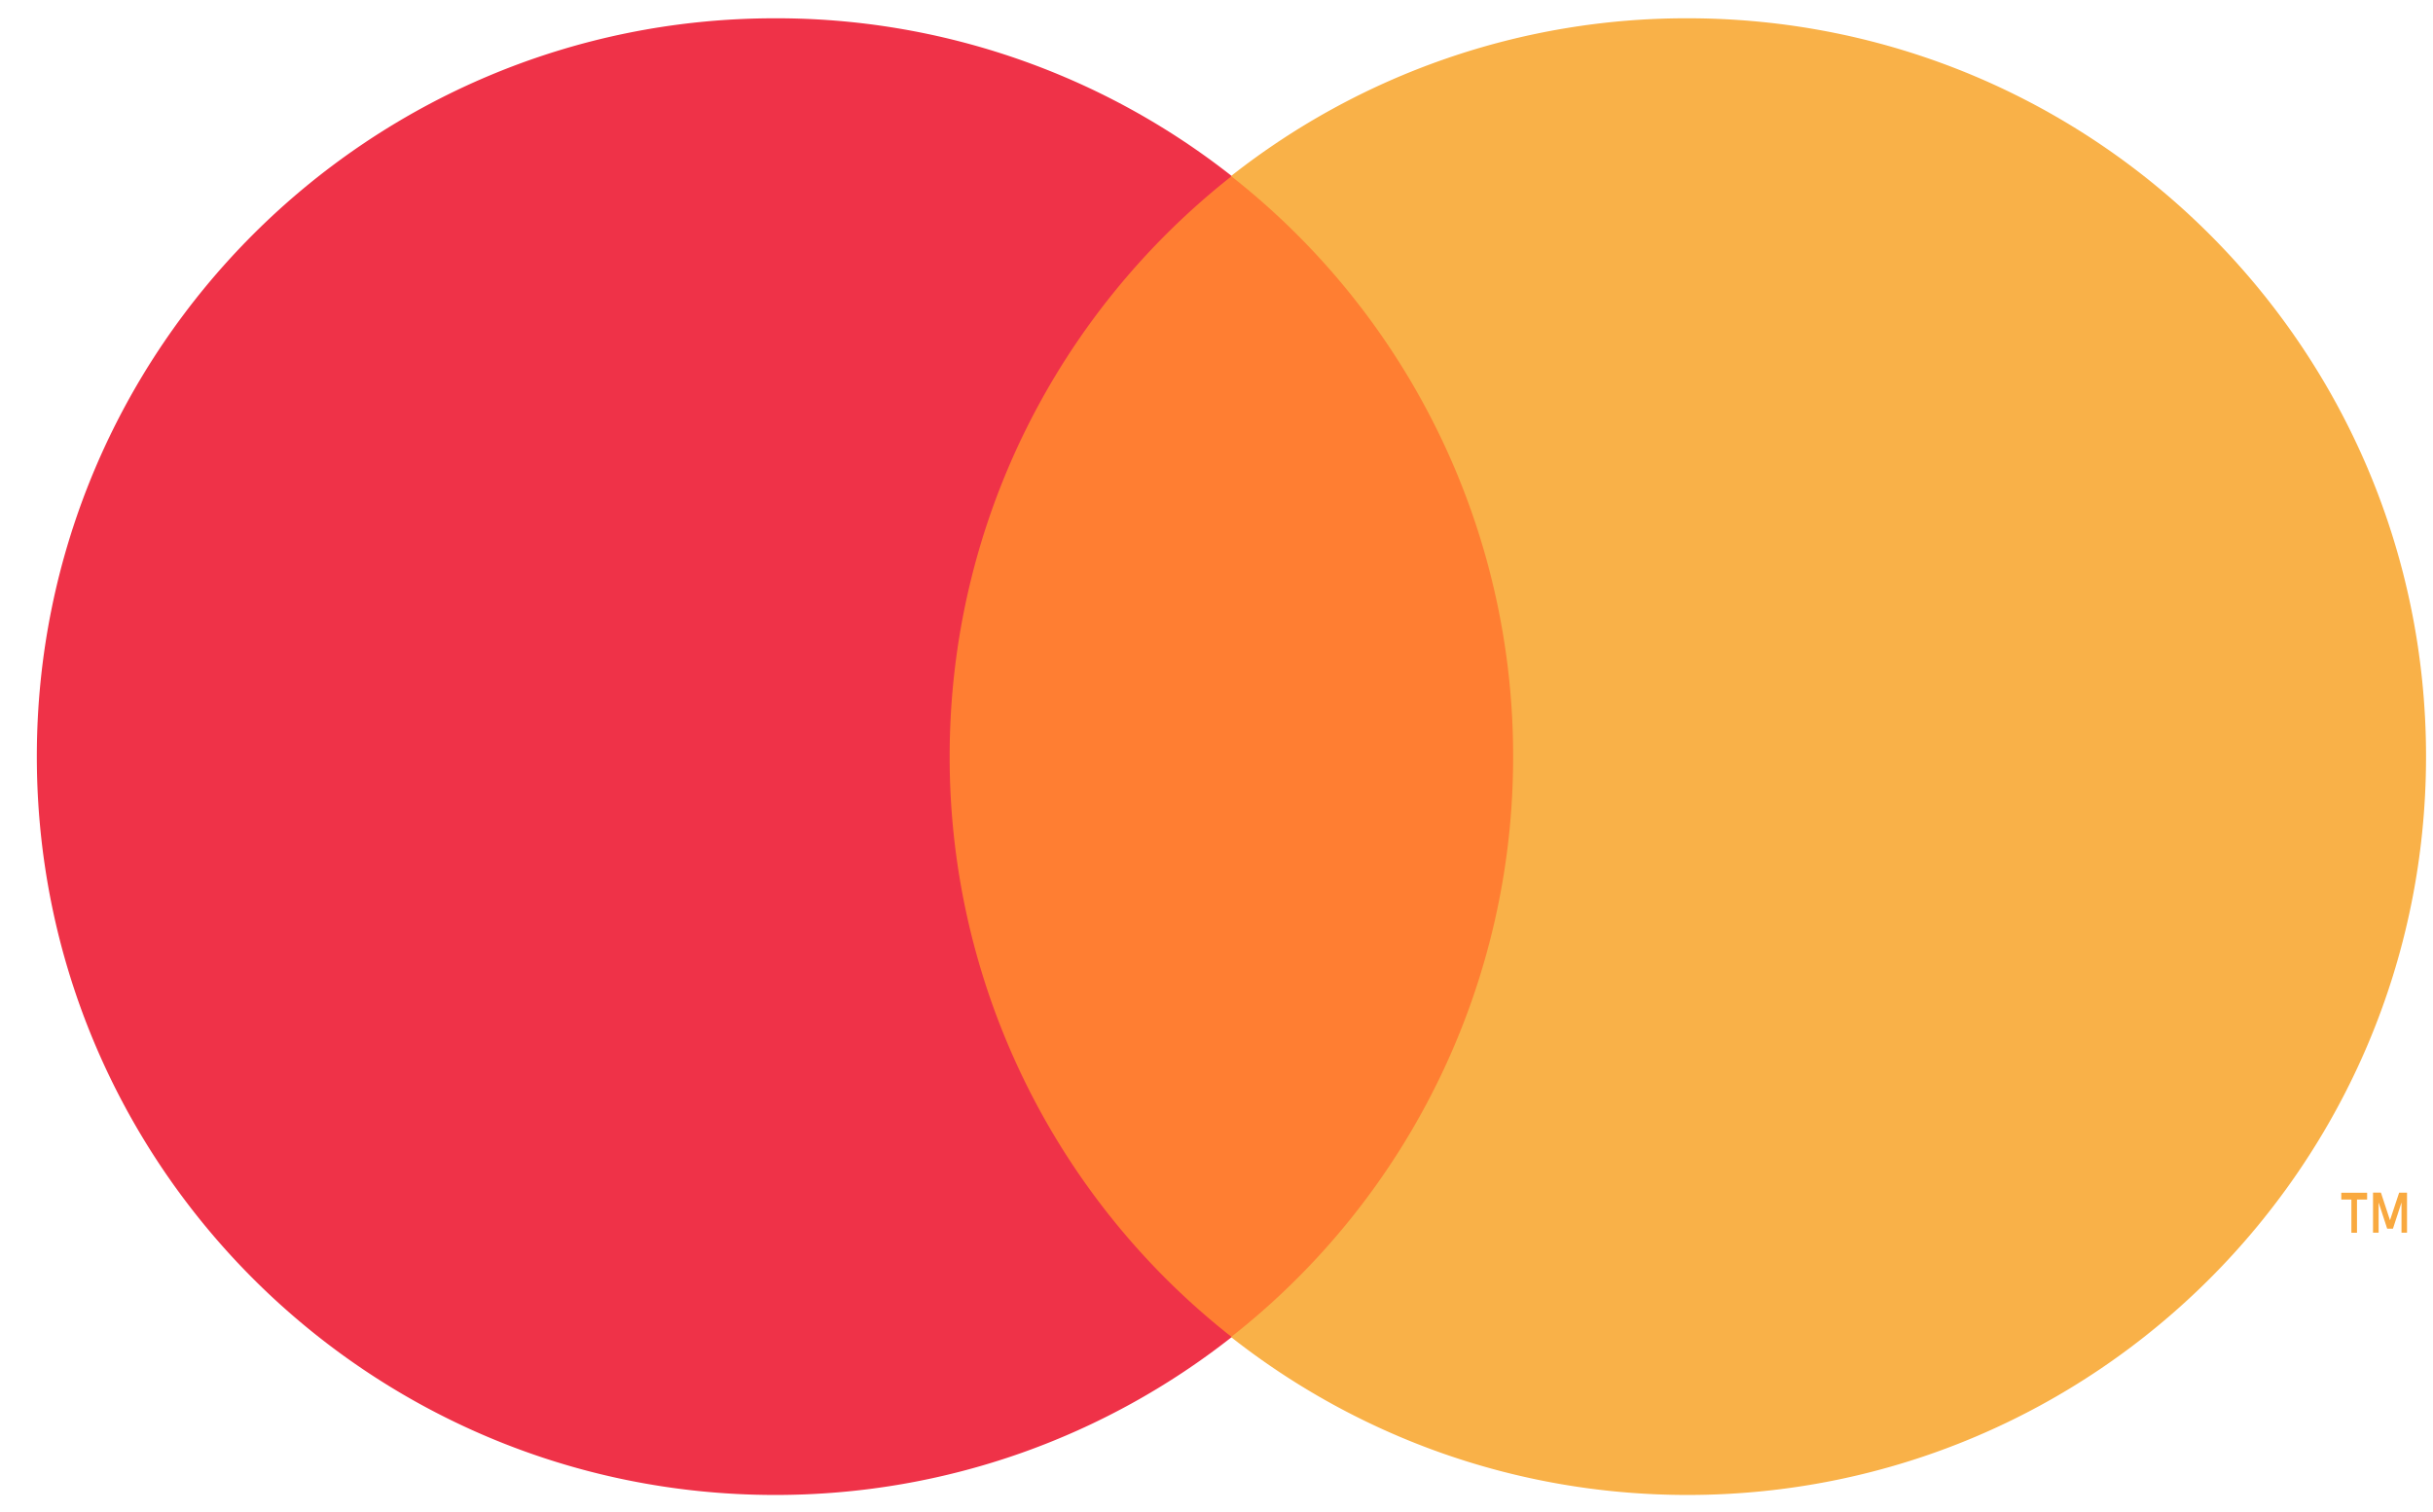
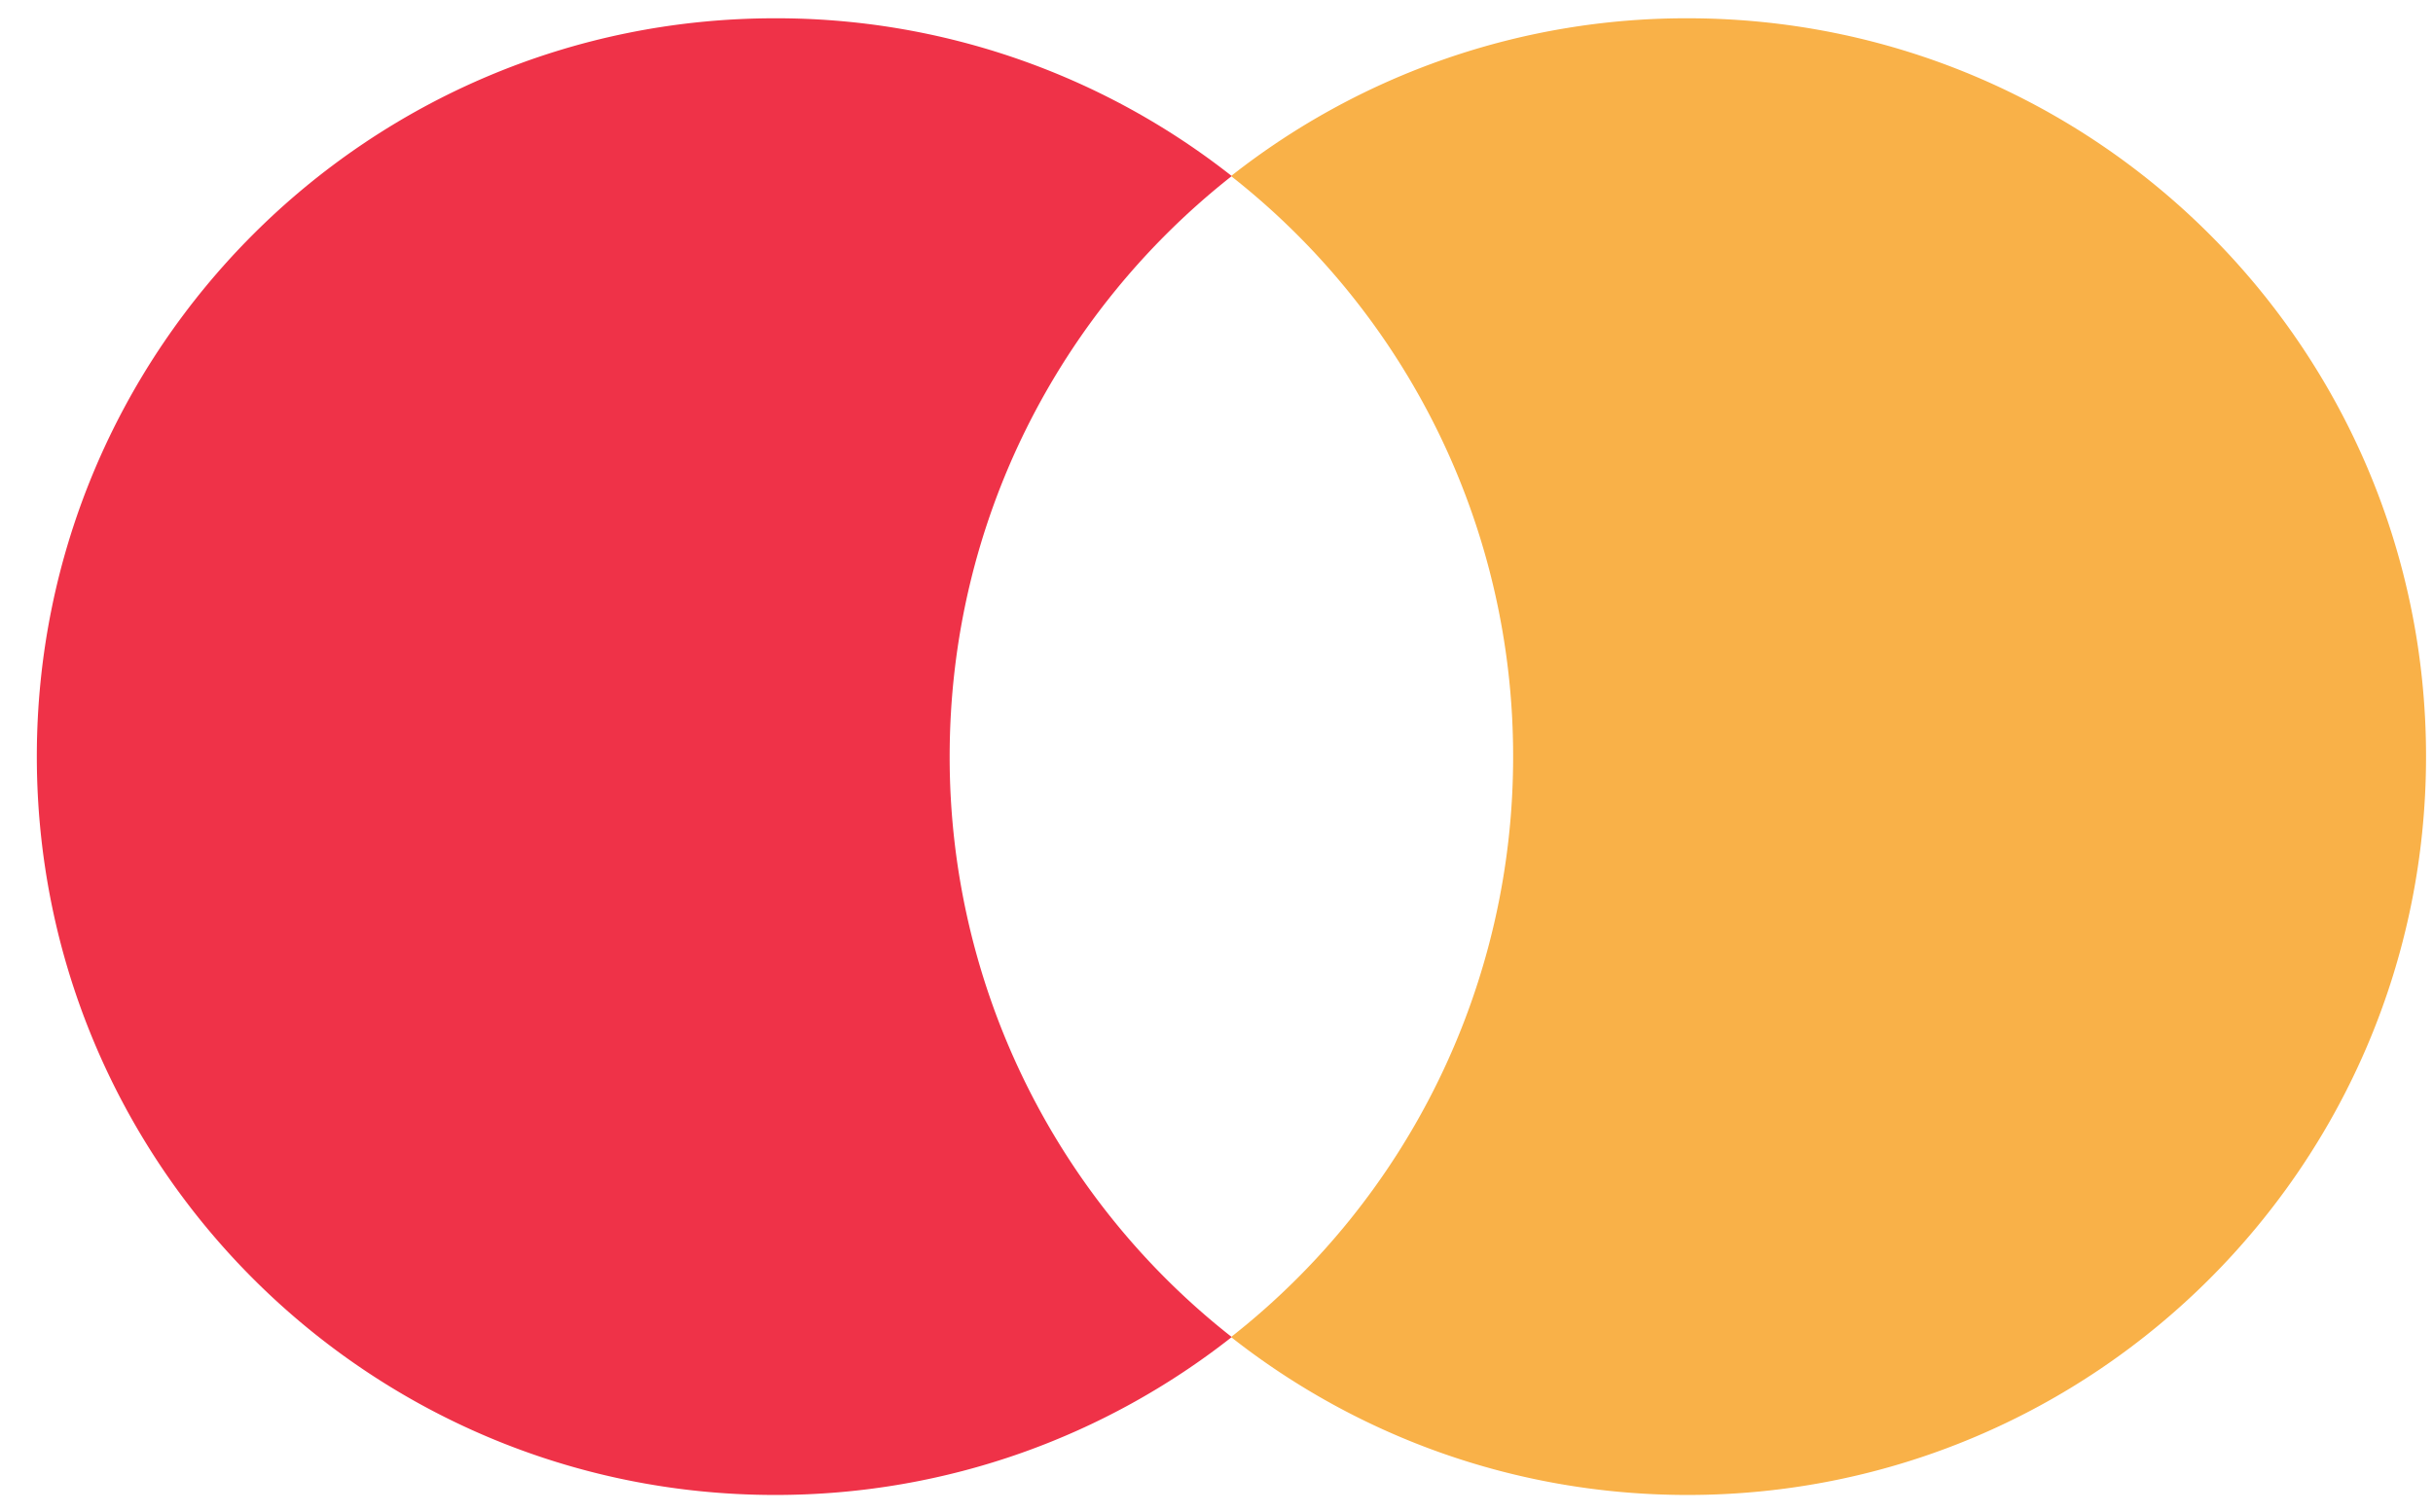
<svg xmlns="http://www.w3.org/2000/svg" viewBox="0 0 37 23" id="mastercard">
  <title>Mastercard-logo</title>
  <g fill="none" opacity=".801">
-     <path d="M36.605 18.752v-.61h-.12l-.139.419-.138-.42h-.12v.61h.085v-.46l.13.398h.088l.13-.398v.46h.084zm-.761 0v-.506h.154v-.103h-.393v.103h.154v.506h.085z" fill="#F79410" />
-     <path fill="#FF5F00" d="M23.64 20.34h-9.828V2.68h9.828z" />
    <path d="M14.442 11.508c0-3.582 1.677-6.773 4.29-8.83a11.184 11.184 0 0 0-6.942-2.4C5.587.277.56 5.304.56 11.507S5.586 22.74 11.79 22.74c2.62 0 5.031-.898 6.942-2.402a11.212 11.212 0 0 1-4.29-8.83" fill="#EB001B" />
    <path d="M36.894 11.508c0 6.203-5.028 11.232-11.23 11.232-2.621 0-5.032-.898-6.943-2.402a11.21 11.21 0 0 0 4.29-8.83 11.21 11.21 0 0 0-4.29-8.83 11.188 11.188 0 0 1 6.942-2.4c6.203 0 11.231 5.027 11.231 11.23" fill="#F79E1B" />
  </g>
</svg>